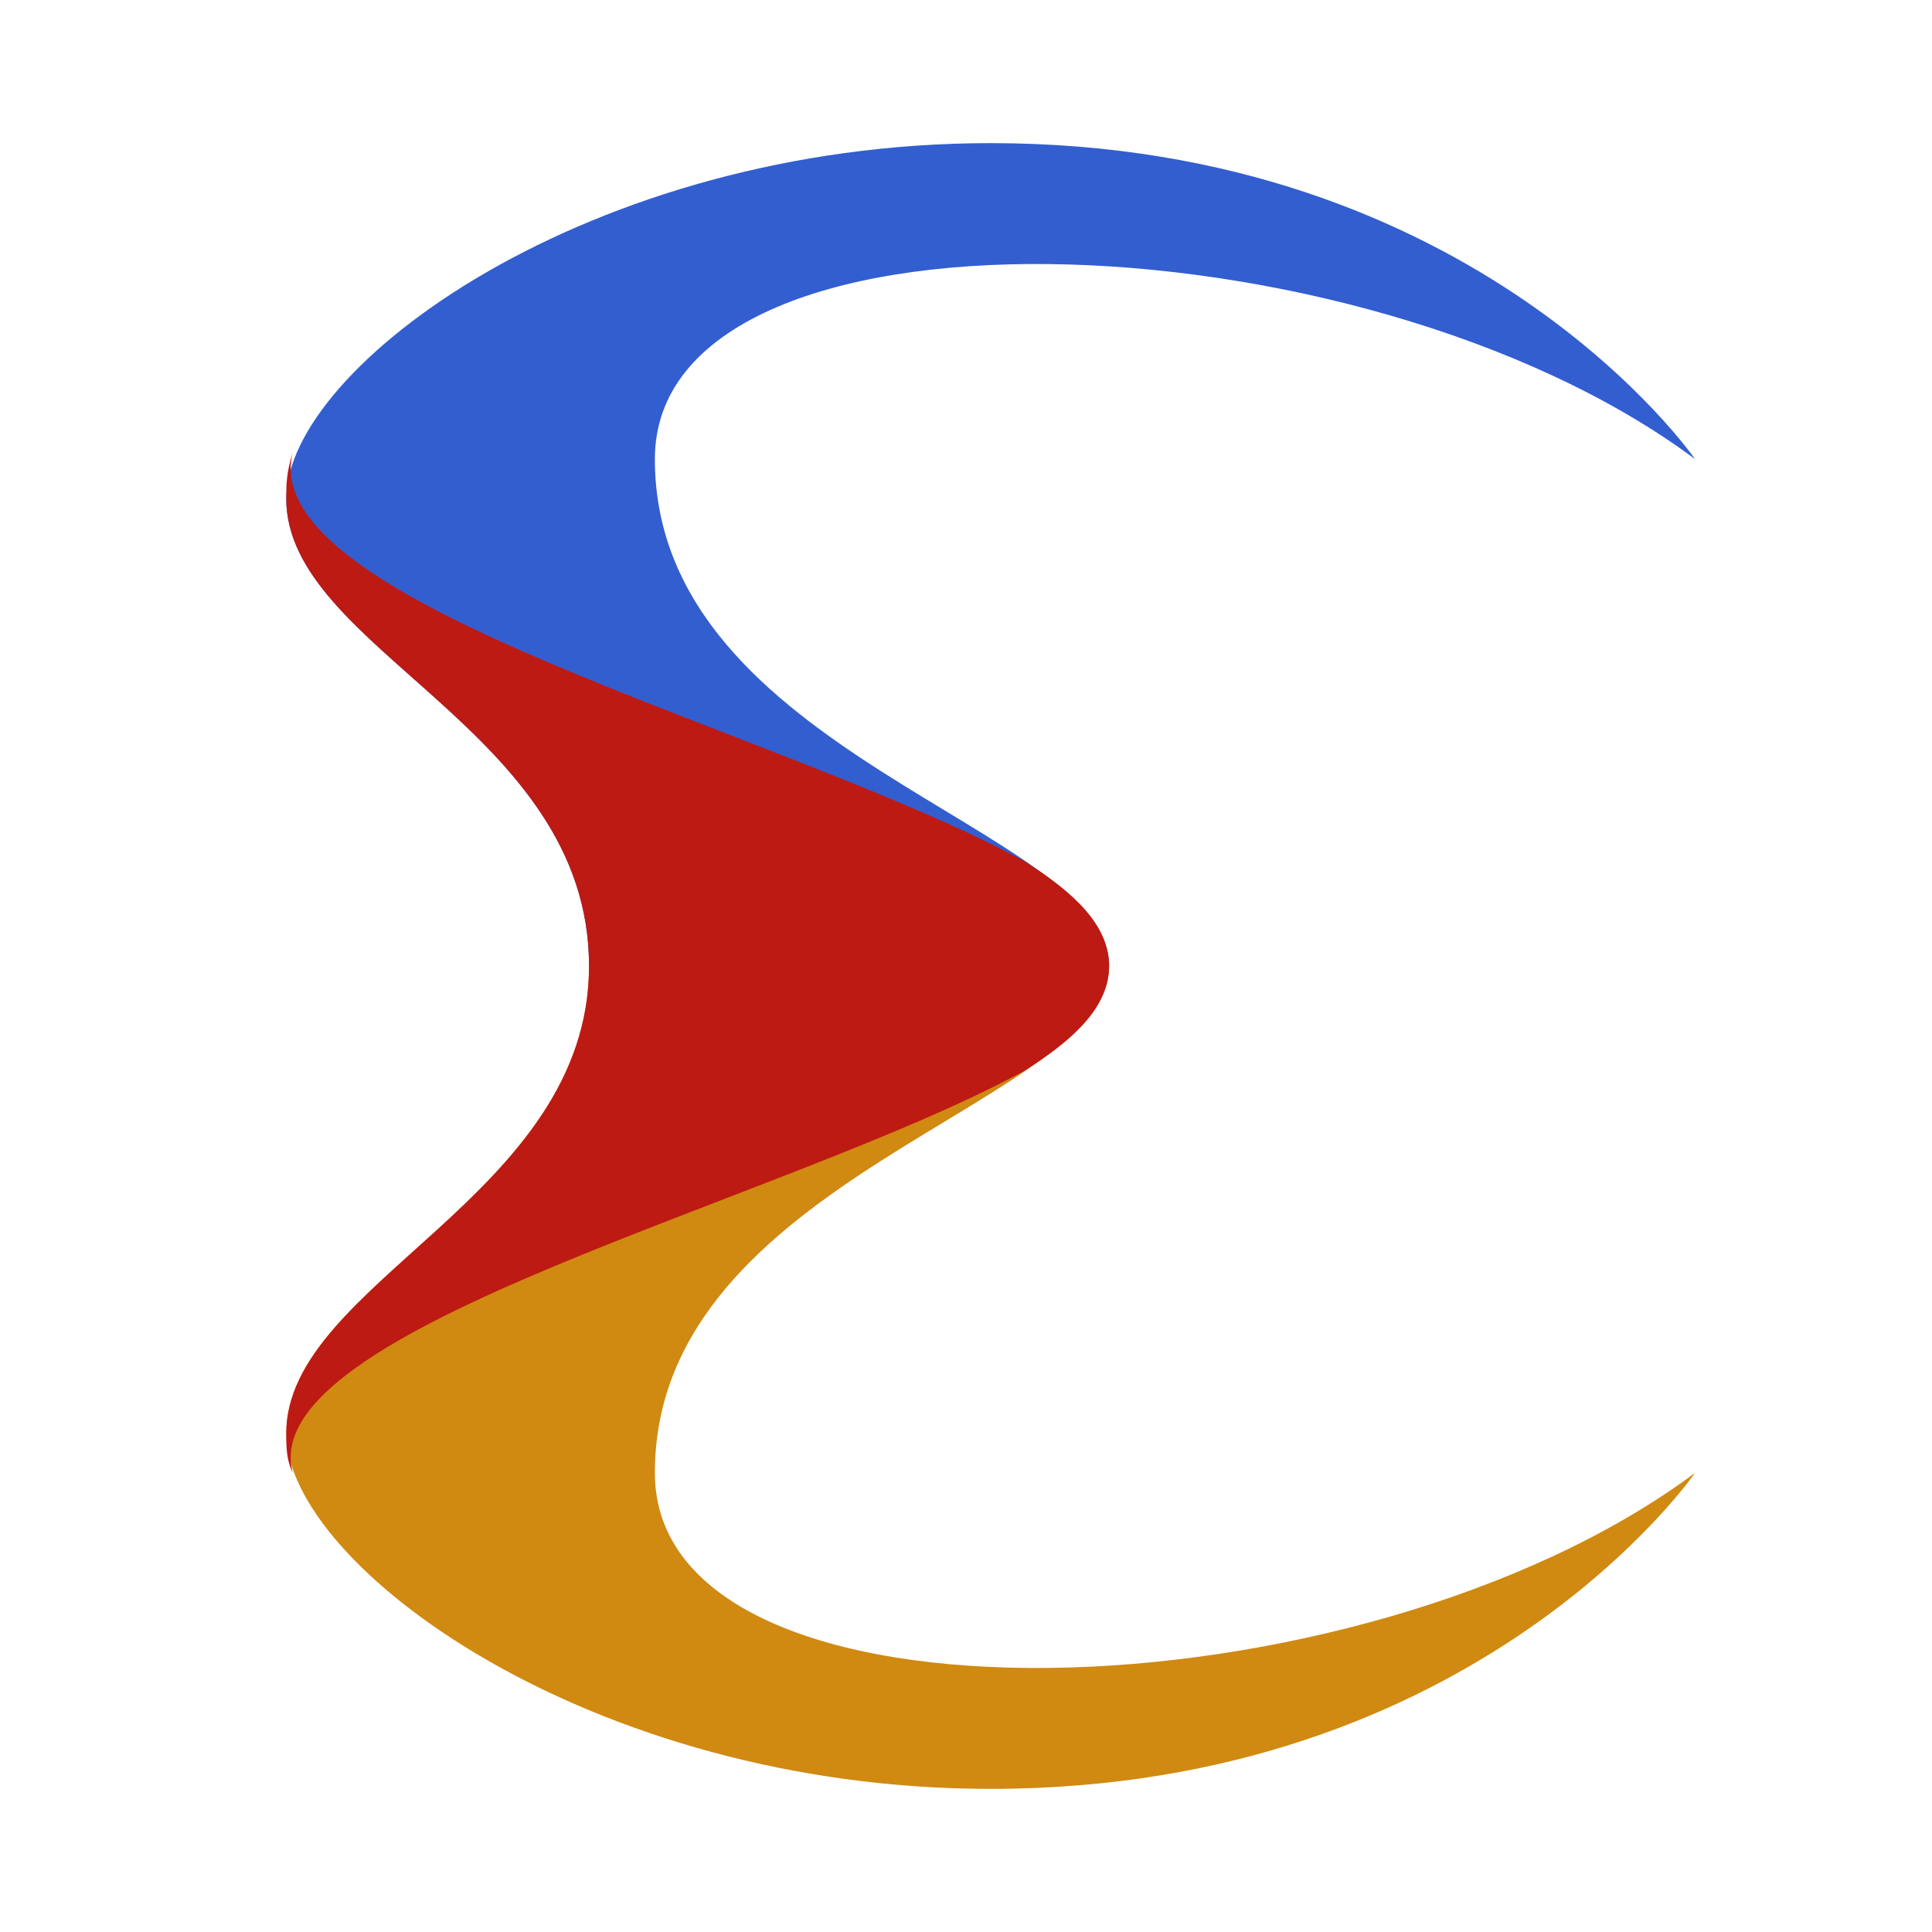
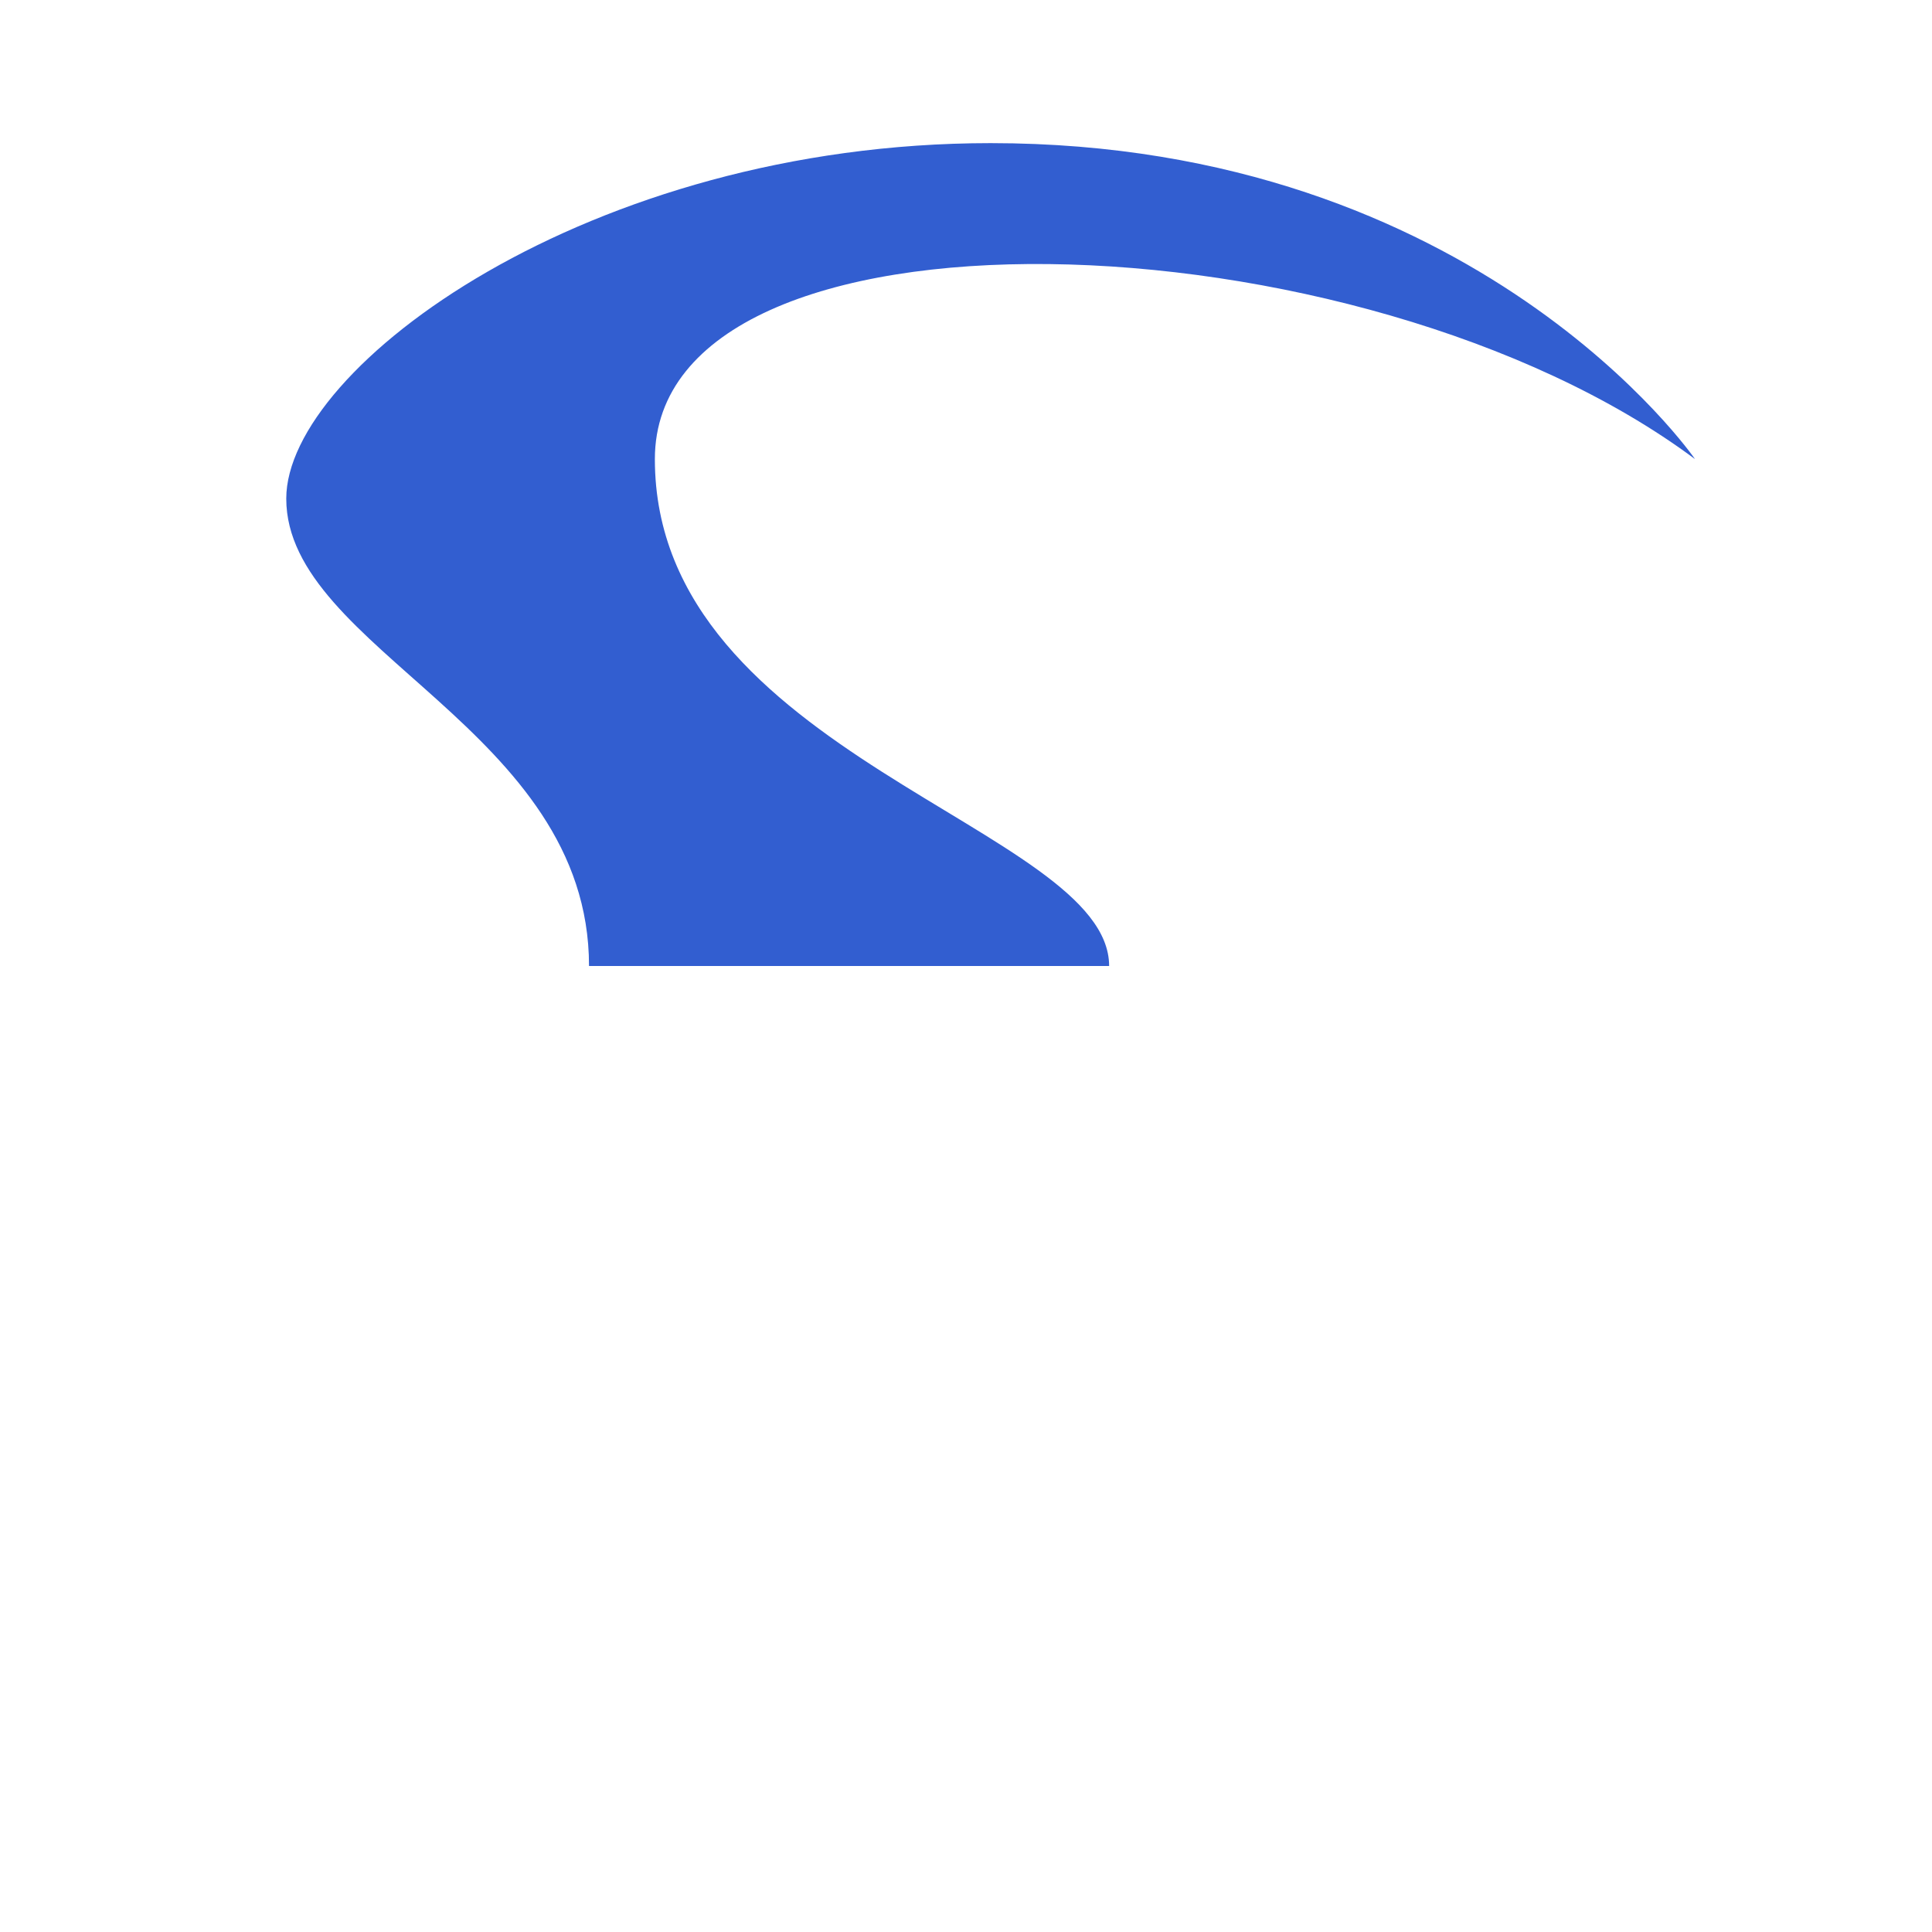
<svg xmlns="http://www.w3.org/2000/svg" width="24" height="24" viewBox="0 0 24 24" fill="none">
  <path d="M21.056 5.703C21.056 5.703 18.357 1.778 12.306 1.778C7.317 1.778 3.556 4.558 3.556 6.194C3.556 8.075 7.317 9.056 7.317 12H13.778C13.778 10.283 8.135 9.383 8.135 5.703C8.135 2.35 16.885 2.596 21.056 5.703Z" fill="#325ED0" />
-   <path d="M21.056 18.297C21.056 18.297 18.357 22.222 12.306 22.222C7.317 22.222 3.556 19.442 3.556 17.806C3.556 15.925 7.317 14.862 7.317 12H13.778C13.778 13.717 8.135 14.617 8.135 18.297C8.135 21.65 16.885 21.404 21.056 18.297Z" fill="#D08911" />
-   <path d="M3.637 5.621C3.556 5.867 3.556 6.03 3.556 6.194C3.556 8.075 7.317 9.056 7.317 12C7.317 14.862 3.556 15.925 3.556 17.806C3.556 17.97 3.556 18.133 3.637 18.297C3.147 16.498 9.689 14.944 12.715 13.308C13.369 12.9 13.778 12.491 13.778 12C13.778 11.509 13.369 11.1 12.715 10.692C9.689 9.056 3.147 7.502 3.637 5.621Z" fill="#BD1A14" />
</svg>